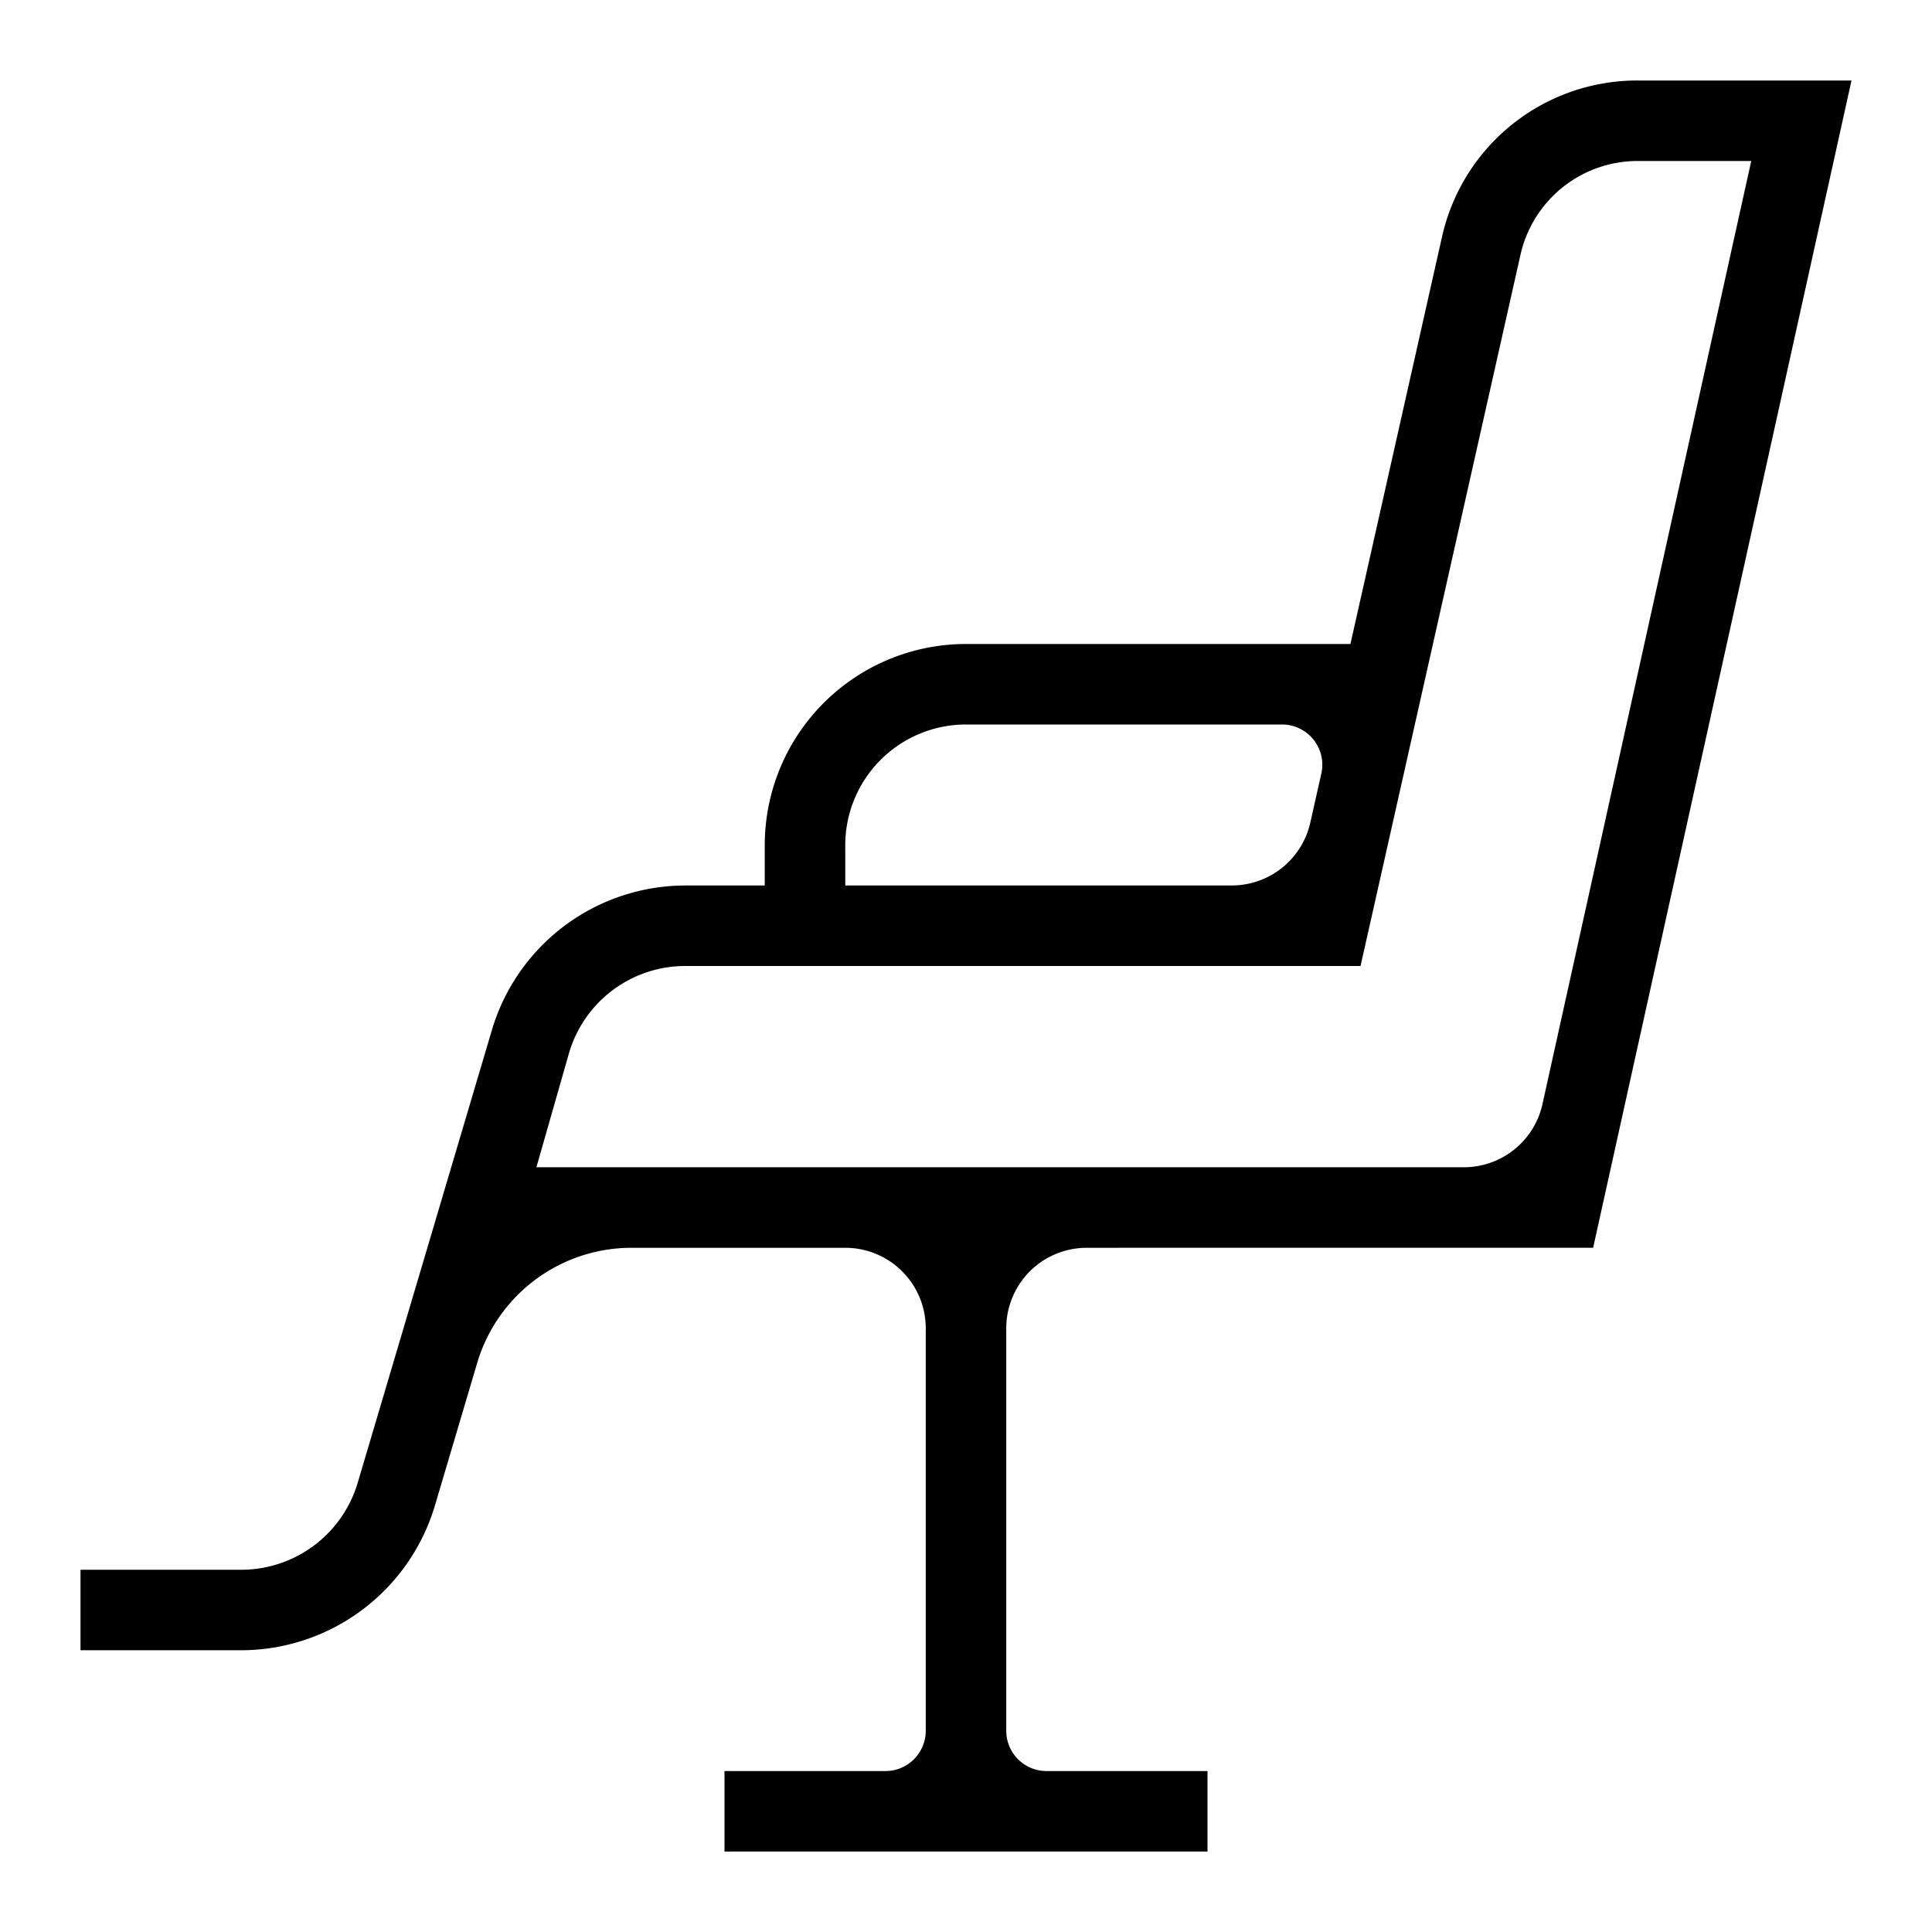
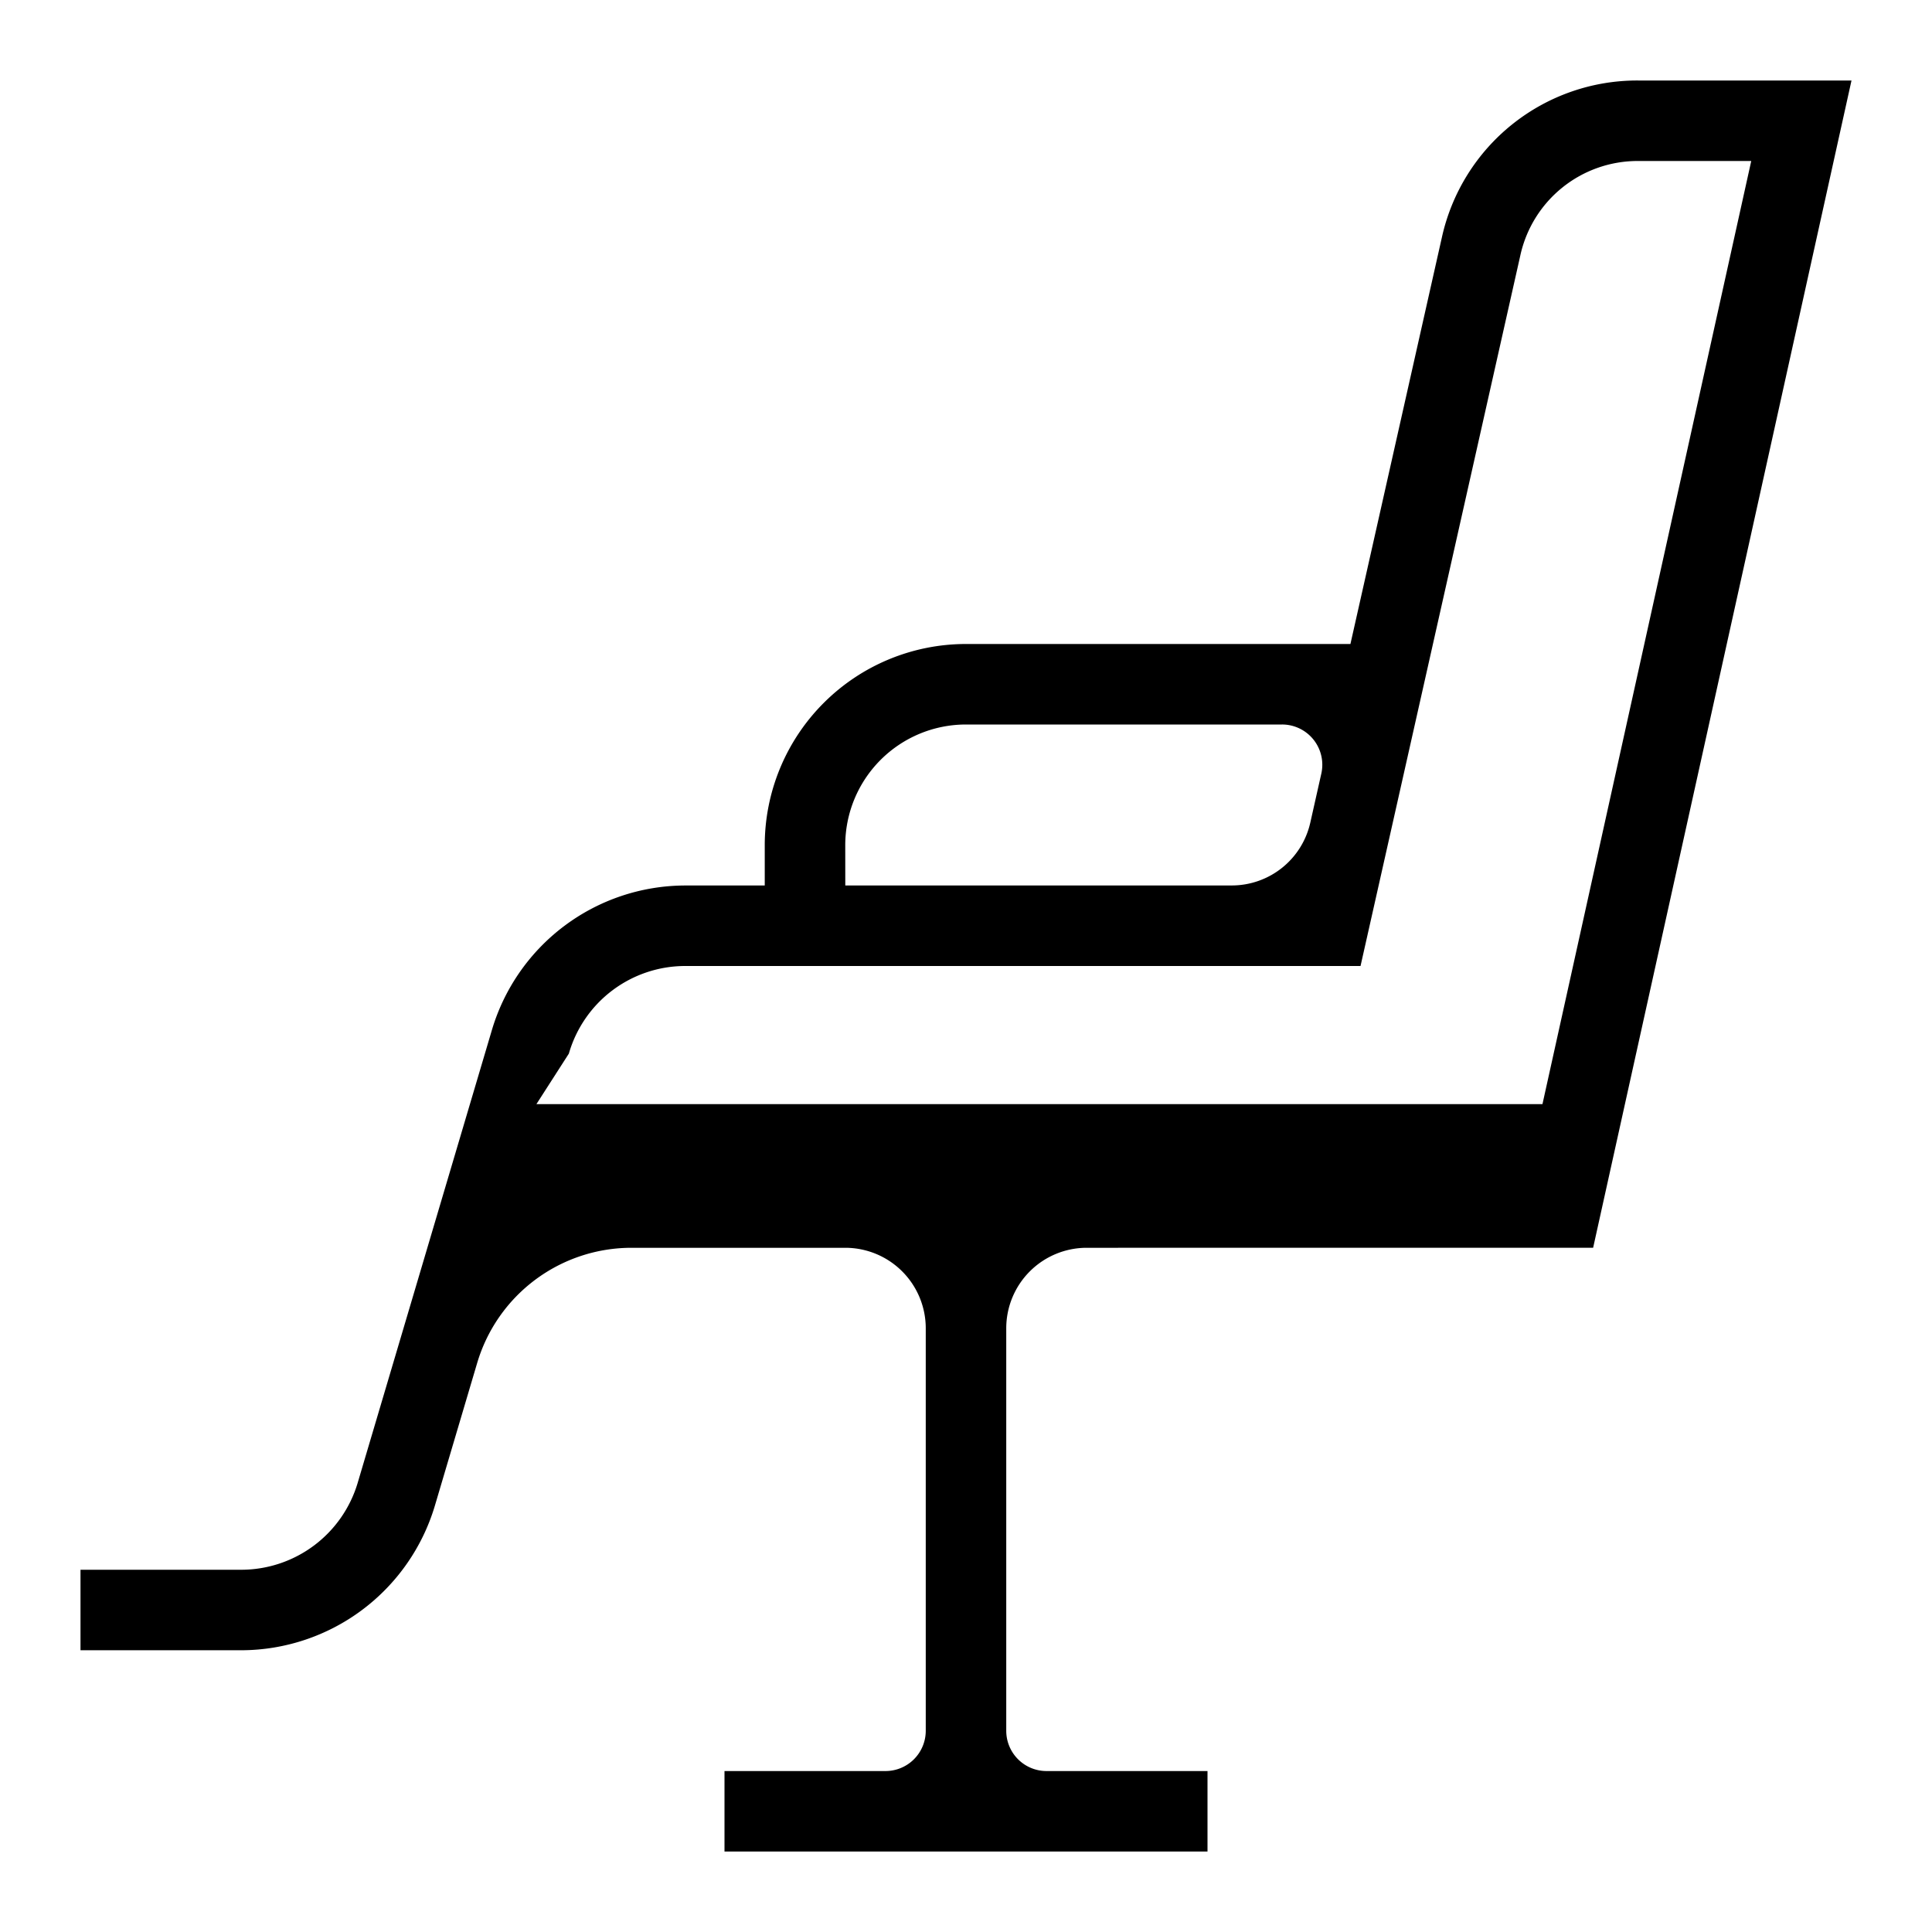
<svg xmlns="http://www.w3.org/2000/svg" fill="currentColor" viewBox="0 0 48 48" style="width: 20px; height: 20px;">
-   <path d="M39.581 31 46 2h-5.3a4.97 4.97 0 0 0-4.878 3.903L33.551 16H24a5 5 0 0 0-5 5v1h-1.982a5.02 5.02 0 0 0-4.805 3.618L8.885 36.846A3.02 3.02 0 0 1 6.007 39H2v2h4.007a5.03 5.03 0 0 0 4.796-3.587l1.052-3.549a4 4 0 0 1 3.835-2.863H21a2 2 0 0 1 2 2v10a1 1 0 0 1-1 1h-4v2h12v-2h-4a1 1 0 0 1-1-1v-10a2 2 0 0 1 2-2zM21 21a3 3 0 0 1 3-3h7.852a1 1 0 0 1 .976 1.219l-.274 1.219a2 2 0 0 1-1.951 1.561h-9.602zm-6.867 5.177A3.01 3.01 0 0 1 17.018 24h16.784l3.971-17.658A2.984 2.984 0 0 1 40.7 4h2.809l-5.187 23.432A2 2 0 0 1 36.369 29H13.327z" />
+   <path d="M39.581 31 46 2h-5.3a4.97 4.97 0 0 0-4.878 3.903L33.551 16H24a5 5 0 0 0-5 5v1h-1.982a5.02 5.02 0 0 0-4.805 3.618L8.885 36.846A3.02 3.02 0 0 1 6.007 39H2v2h4.007a5.03 5.03 0 0 0 4.796-3.587l1.052-3.549a4 4 0 0 1 3.835-2.863H21a2 2 0 0 1 2 2v10a1 1 0 0 1-1 1h-4v2h12v-2h-4a1 1 0 0 1-1-1v-10a2 2 0 0 1 2-2zM21 21a3 3 0 0 1 3-3h7.852a1 1 0 0 1 .976 1.219l-.274 1.219a2 2 0 0 1-1.951 1.561h-9.602zm-6.867 5.177A3.01 3.01 0 0 1 17.018 24h16.784l3.971-17.658A2.984 2.984 0 0 1 40.7 4h2.809l-5.187 23.432H13.327z" />
</svg>